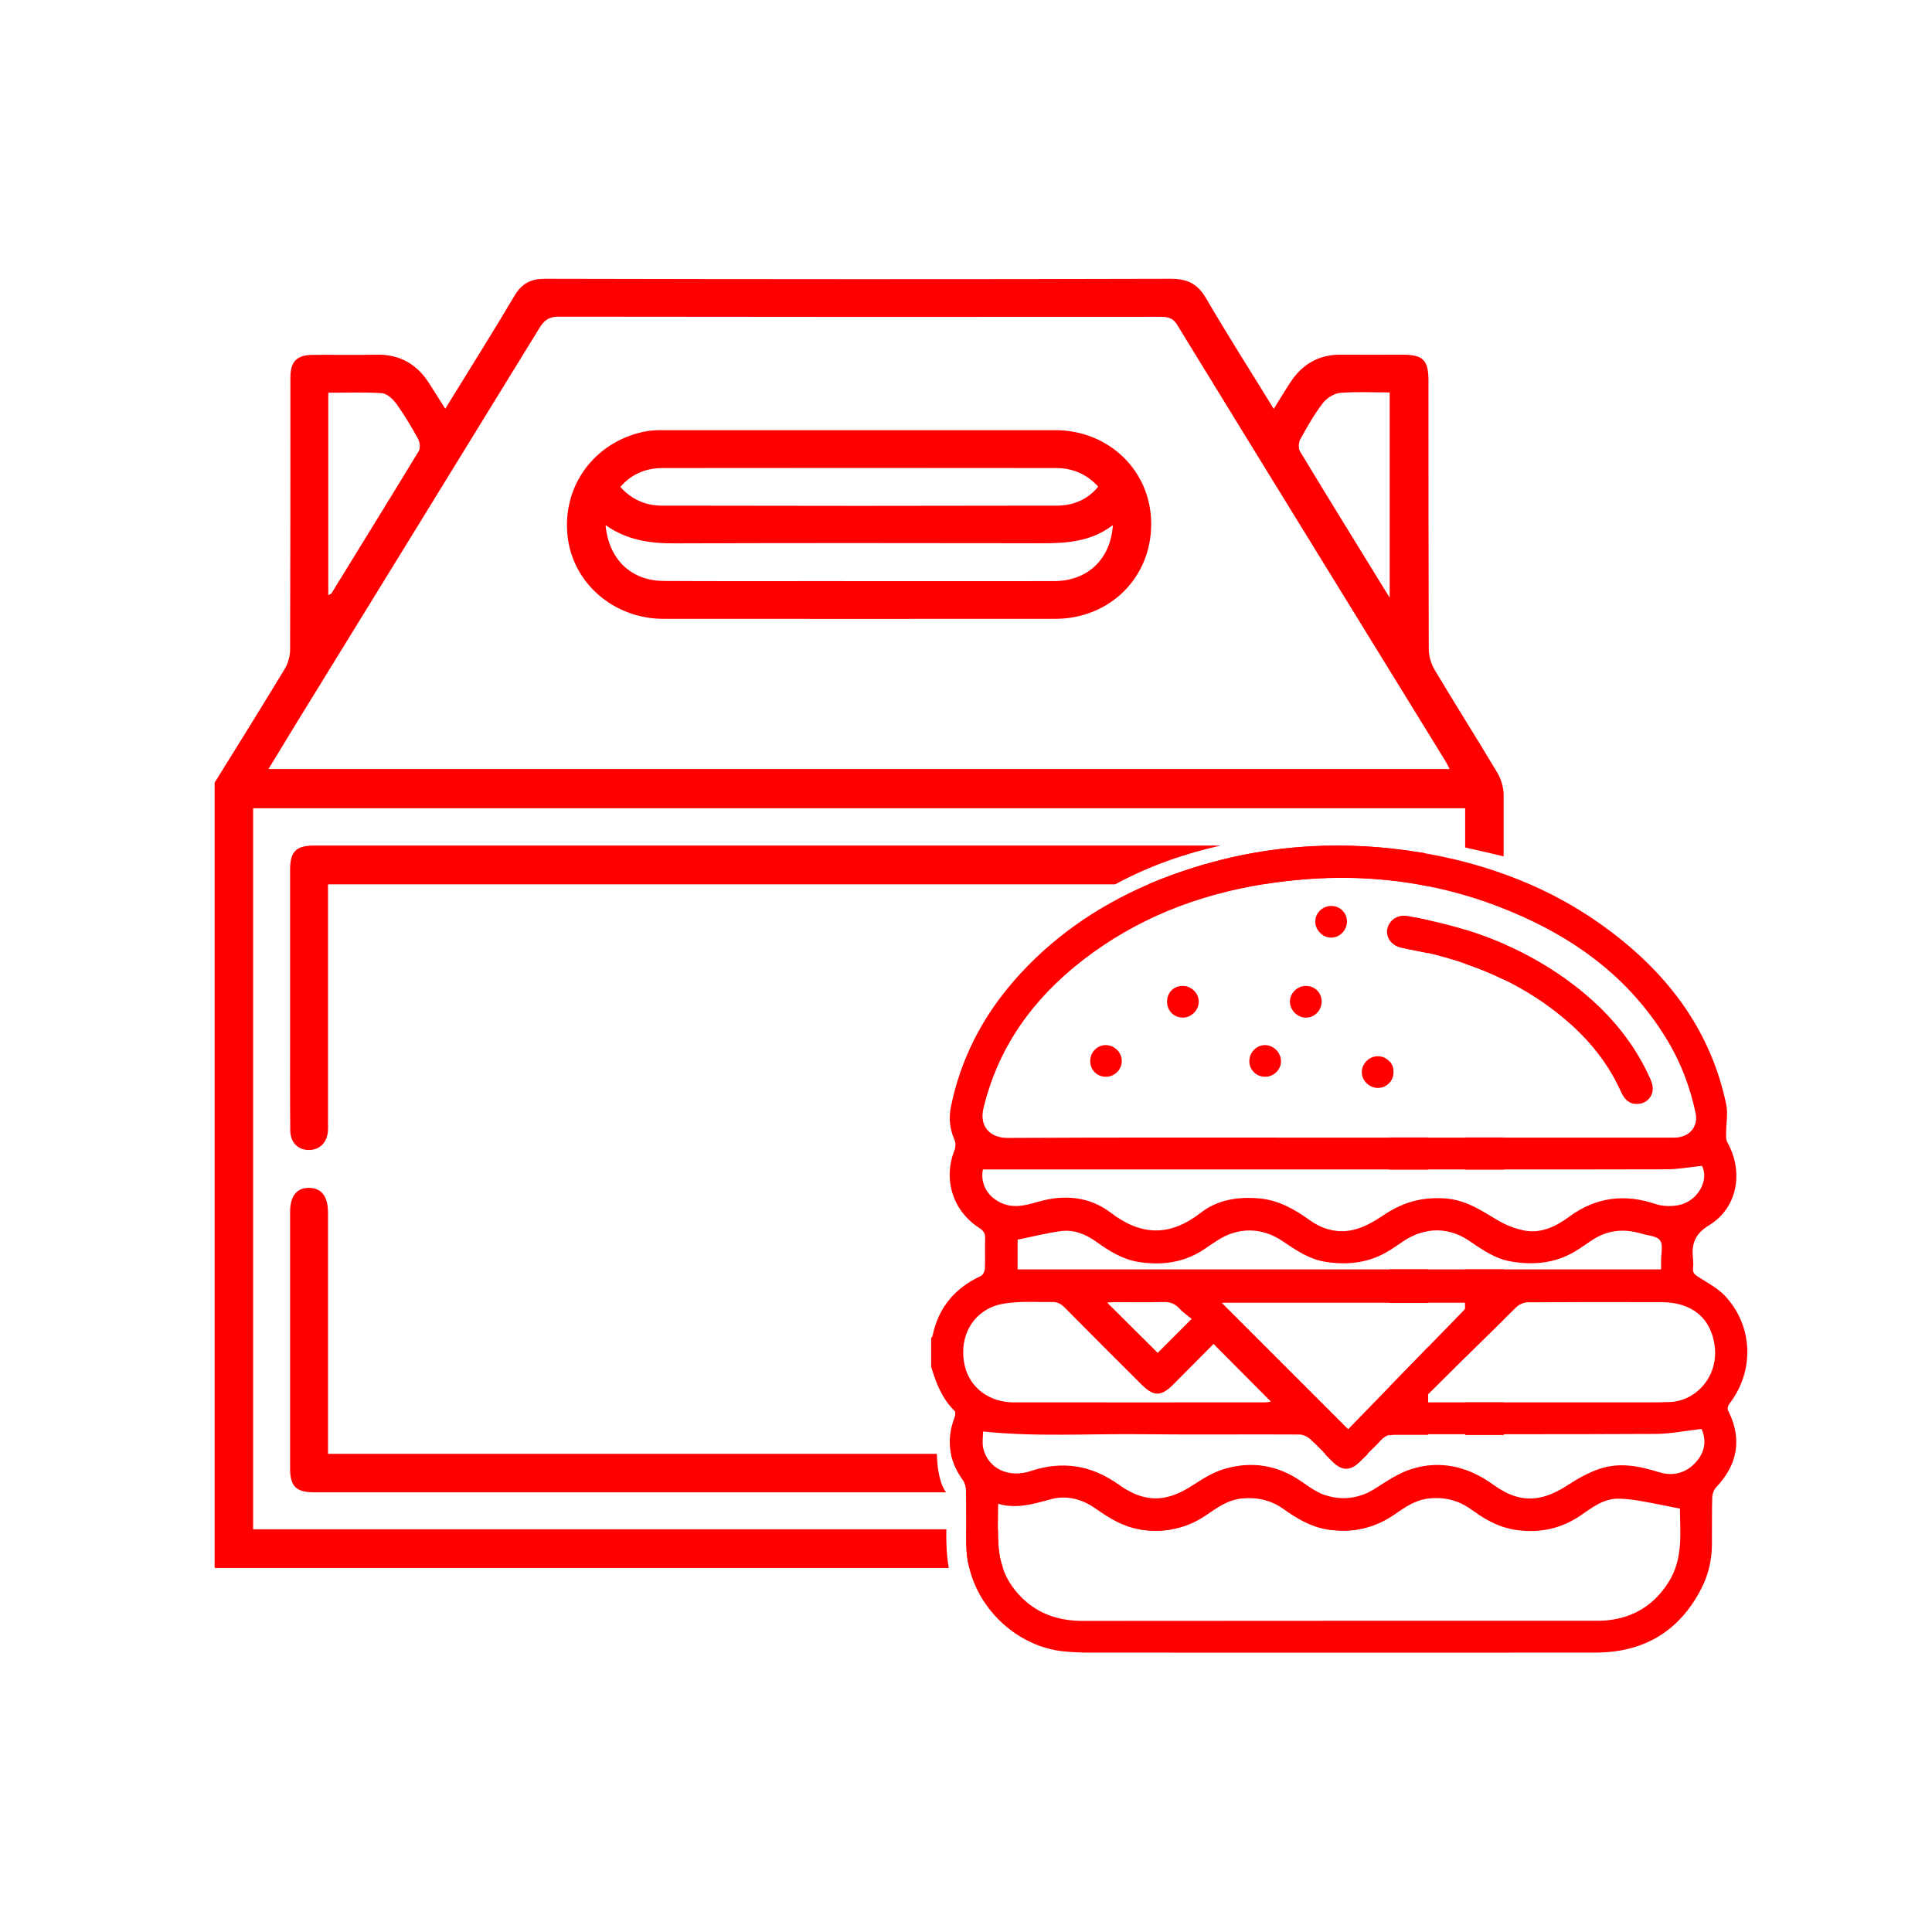
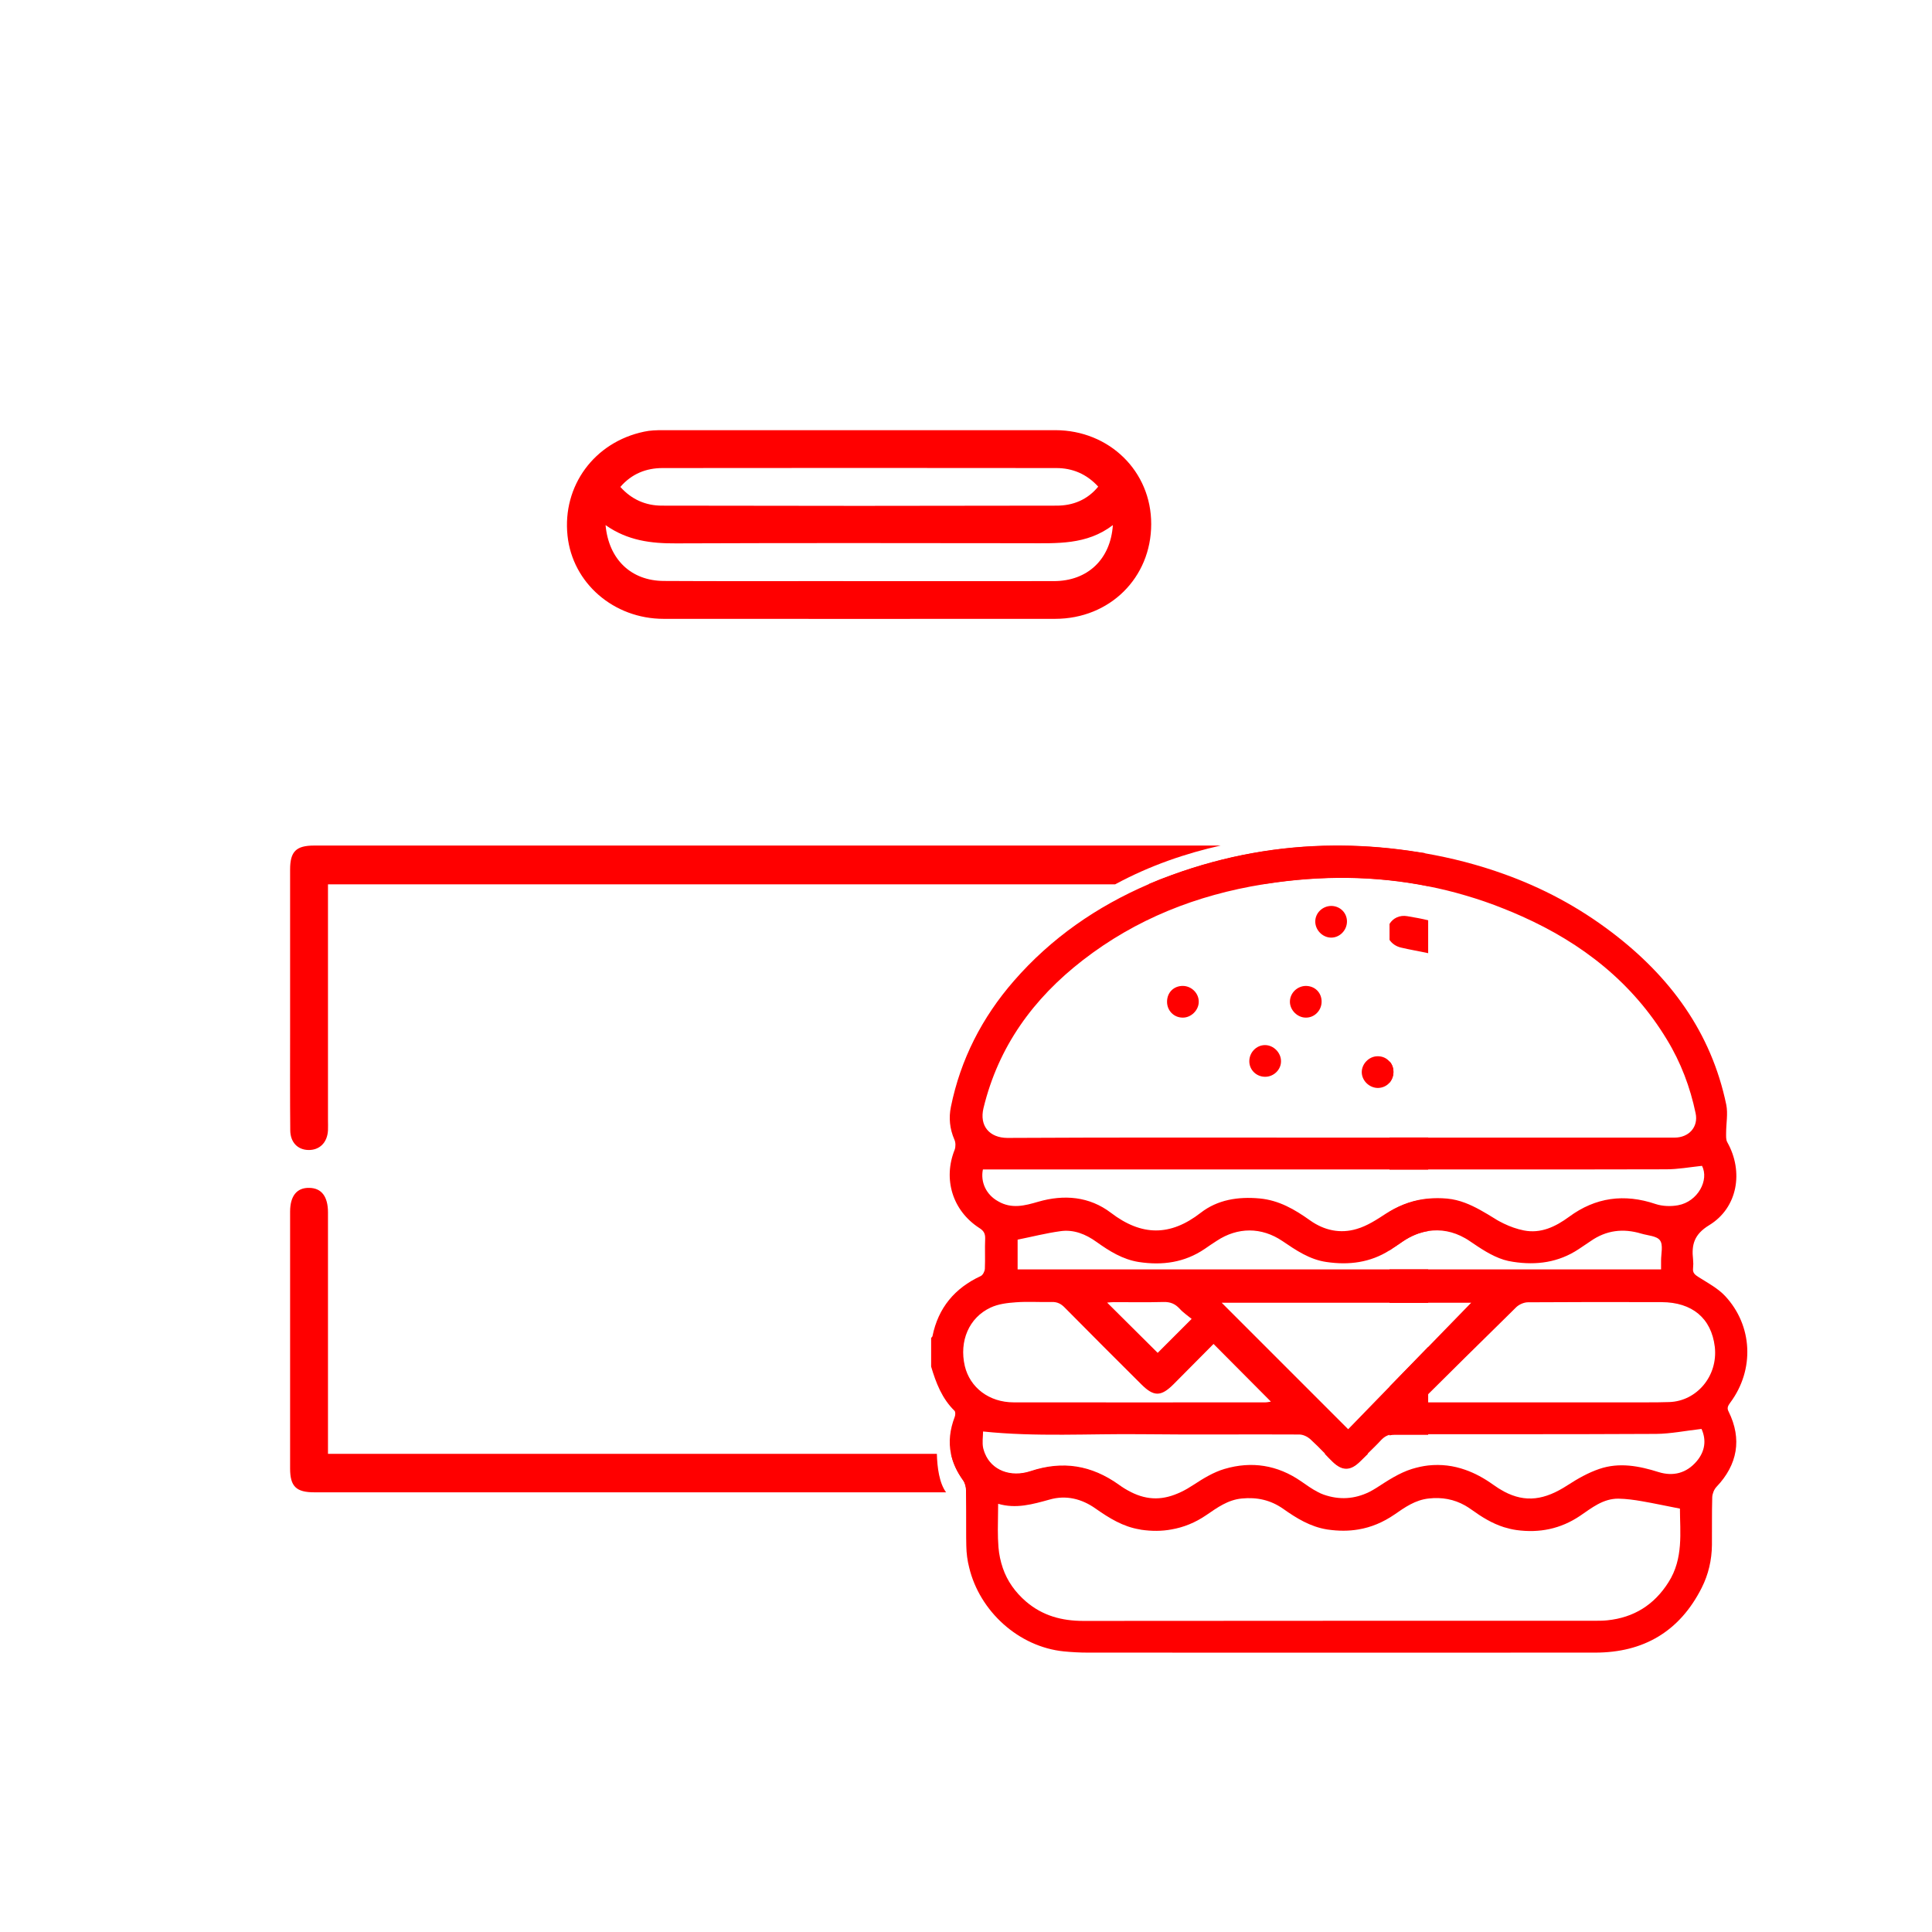
<svg xmlns="http://www.w3.org/2000/svg" version="1.1" id="Layer_1" x="0px" y="0px" viewBox="0 0 128 128" style="enable-background:new 0 0 128 128;" xml:space="preserve">
  <style type="text/css">
	  .st0 {
        fill: red; /* Changing the fill color to red */
    }
</style>
  <g>
    <g>
      <path class="st0" d="M114.64,92.92c1.61-2.17,1.49-5.09-0.35-7.06c-0.48-0.51-1.14-0.86-1.74-1.24c-0.25-0.16-0.42-0.28-0.38-0.6    c0.02-0.19,0.02-0.39,0-0.58c-0.11-0.98,0.07-1.66,1.07-2.27c1.89-1.15,2.29-3.55,1.2-5.49c-0.1-0.17-0.08-0.41-0.08-0.62    c0-0.63,0.13-1.27,0.01-1.87c-1-4.81-3.73-8.49-7.57-11.41c-2.23-1.7-4.63-2.97-7.18-3.88c-0.83-0.3-1.68-0.56-2.55-0.79    c-0.88-0.23-1.77-0.42-2.68-0.58c-0.13-0.02-0.26-0.04-0.39-0.06c-1.74-0.28-3.47-0.43-5.18-0.44h-0.43    c-3.64,0.02-7.22,0.66-10.74,1.94c-0.53,0.19-1.06,0.4-1.57,0.62c-3.41,1.47-6.43,3.55-8.91,6.4c-2.1,2.41-3.53,5.19-4.17,8.34    c-0.15,0.73-0.08,1.46,0.23,2.17c0.09,0.19,0.09,0.48,0.02,0.67c-0.78,1.94-0.15,4.03,1.62,5.18c0.29,0.18,0.41,0.36,0.4,0.71    c-0.03,0.67,0.01,1.34-0.02,2c-0.01,0.17-0.13,0.41-0.27,0.48c-1.73,0.8-2.82,2.11-3.2,3.98c-0.01,0.05-0.06,0.08-0.09,0.12v1.9    c0.32,1.08,0.72,2.12,1.55,2.93c0.07,0.07,0.06,0.29,0.01,0.41c-0.32,0.84-0.41,1.65-0.25,2.42c0.12,0.61,0.39,1.19,0.8,1.76    c0.13,0.18,0.2,0.45,0.2,0.67c0,0.04,0,0.08,0,0.12c0.01,0.82,0.01,1.63,0.01,2.45c0,0.37,0,0.75,0.01,1.12    c0.01,0.49,0.07,0.97,0.19,1.43c0.69,2.89,3.27,5.26,6.28,5.56c0.52,0.05,1.05,0.08,1.58,0.08c11.2,0,22.41,0.01,33.61,0    c3.21,0,5.6-1.4,7.06-4.29c0.45-0.89,0.67-1.85,0.68-2.84c0.01-1.06-0.01-2.11,0.02-3.17c0.01-0.23,0.12-0.51,0.28-0.68    c1.4-1.47,1.7-3.17,0.81-4.98C114.39,93.28,114.49,93.13,114.64,92.92z M65.16,73.41c0.99-4.08,3.3-7.25,6.56-9.78    c3.54-2.75,7.57-4.33,11.96-5.04c0.07-0.01,0.13-0.02,0.2-0.03c3.66-0.57,7.24-0.54,10.74,0.16c0.82,0.16,1.64,0.36,2.45,0.6    c0.86,0.25,1.71,0.54,2.55,0.88c0.41,0.16,0.81,0.33,1.21,0.51c3.99,1.78,7.32,4.38,9.61,8.17c0.92,1.51,1.54,3.15,1.9,4.88    c0.19,0.9-0.44,1.61-1.4,1.61c-3.78,0-7.55,0-11.33,0H88.74c-7.34,0-14.67-0.02-22.01,0.02C65.57,75.38,64.87,74.61,65.16,73.41z     M65.12,77.48h6.74c6.73,0,13.46,0,20.2,0c0.86,0,1.71,0,2.56,0c0.82,0,1.63,0,2.44,0c0.86,0,1.71,0,2.56,0    c3.59,0,7.17,0,10.76-0.01c0.78,0,1.55-0.14,2.38-0.23c0.49,0.93-0.27,2.37-1.58,2.61c-0.48,0.09-1.04,0.07-1.49-0.08    c-2.07-0.7-3.98-0.45-5.74,0.85c-0.9,0.66-1.87,1.12-2.99,0.9c-0.45-0.09-0.91-0.25-1.34-0.46c-0.2-0.1-0.4-0.2-0.58-0.32    c-0.65-0.4-1.29-0.79-1.98-1.05c-0.37-0.14-0.76-0.24-1.18-0.28c-0.43-0.04-0.85-0.04-1.26,0c-0.9,0.08-1.75,0.37-2.56,0.85    c-0.08,0.05-0.16,0.1-0.23,0.14c-0.61,0.4-1.25,0.82-1.94,1.02c-1.09,0.33-2.16,0.1-3.1-0.57c-1.01-0.72-2.05-1.33-3.34-1.45    c-1.42-0.13-2.78,0.08-3.9,0.95c-2.02,1.57-3.92,1.55-5.95,0c-1.42-1.08-3.1-1.23-4.82-0.73c-0.89,0.26-1.76,0.49-2.65-0.03    C65.33,79.15,64.95,78.31,65.12,77.48z M110.05,84.1H67.42v-1.97c0.95-0.19,1.88-0.43,2.83-0.56c0.89-0.13,1.69,0.2,2.41,0.72    c0.84,0.6,1.72,1.15,2.78,1.32c1.57,0.24,3.04,0.04,4.38-0.87c0.26-0.18,0.52-0.36,0.79-0.53c1.39-0.92,2.97-0.92,4.35,0.01    c0.9,0.61,1.8,1.23,2.92,1.39c1.49,0.22,2.9,0.04,4.18-0.77c0.05-0.03,0.1-0.06,0.15-0.1c0.25-0.16,0.49-0.33,0.74-0.5    c0.54-0.37,1.1-0.59,1.67-0.68c0.82-0.13,1.65,0.02,2.44,0.47c0.11,0.06,0.22,0.13,0.32,0.2c0.71,0.48,1.42,0.97,2.24,1.23    c0.2,0.06,0.41,0.11,0.63,0.14c1.55,0.24,3.01,0.04,4.34-0.84c0.26-0.18,0.53-0.35,0.79-0.53c1.04-0.73,2.16-0.86,3.36-0.5    c0.43,0.13,1.03,0.15,1.24,0.45c0.22,0.3,0.07,0.88,0.07,1.33C110.05,83.68,110.05,83.86,110.05,84.1z M97.47,86.31    c-0.13,0.14-0.27,0.27-0.4,0.41c-0.81,0.84-1.63,1.68-2.45,2.52c-0.85,0.88-1.71,1.76-2.56,2.63c-0.92,0.94-1.83,1.88-2.74,2.82    c-2.84-2.84-5.62-5.62-8.38-8.38H97.47z M78.95,87.38c-0.83,0.83-1.56,1.56-2.25,2.25c-1.09-1.08-2.2-2.19-3.35-3.33    c0.13-0.01,0.28-0.03,0.42-0.03c1.11,0,2.21,0.02,3.32-0.01c0.45-0.01,0.76,0.12,1.06,0.44C78.39,86.97,78.71,87.18,78.95,87.38z     M65.63,86.63c0.51-0.24,1.11-0.31,1.68-0.35c0.79-0.06,1.58,0,2.37-0.02c0.37-0.01,0.62,0.12,0.87,0.38    c1.68,1.7,3.37,3.39,5.07,5.08c0.82,0.82,1.3,0.82,2.13-0.01c0.88-0.88,1.76-1.77,2.65-2.67c1.29,1.3,2.53,2.54,3.8,3.82    c-0.12,0.02-0.25,0.05-0.37,0.05c-5.56,0-11.11,0.01-16.67,0c-1.63,0-2.9-0.98-3.24-2.41C63.54,88.86,64.19,87.3,65.63,86.63z     M110.54,104.83c-0.94,1.49-2.29,2.34-4.05,2.52c-0.28,0.03-0.56,0.03-0.84,0.03c-11.29,0-22.58,0-33.87,0.01    c-1.43,0-2.7-0.34-3.8-1.28c-0.73-0.63-1.25-1.37-1.54-2.22c-0.15-0.44-0.25-0.9-0.29-1.39c-0.03-0.39-0.04-0.77-0.04-1.17    c0-0.55,0.02-1.11,0.02-1.7c1.19,0.35,2.29,0.03,3.41-0.28c1.08-0.31,2.12-0.06,3.05,0.6c0.9,0.63,1.81,1.2,2.93,1.38    c0.03,0.01,0.06,0.01,0.09,0.02c0.69,0.1,1.36,0.1,2-0.02c0.81-0.14,1.58-0.45,2.31-0.95c0.72-0.49,1.42-1.01,2.35-1.1    c1.01-0.1,1.91,0.1,2.74,0.68c0.89,0.63,1.8,1.19,2.91,1.37c0.02,0,0.04,0.01,0.07,0.01c0.7,0.1,1.37,0.1,2.01-0.01    c0.84-0.14,1.63-0.47,2.39-0.99c0.69-0.48,1.37-0.96,2.26-1.06c0.88-0.1,1.68,0.05,2.41,0.46c0.14,0.08,0.28,0.17,0.42,0.27    c0.68,0.49,1.37,0.92,2.16,1.17c0.27,0.08,0.54,0.15,0.83,0.19c1.53,0.21,2.93-0.08,4.21-0.94c0.78-0.53,1.53-1.15,2.55-1.14    c0.52,0.01,1.04,0.08,1.55,0.17c0.82,0.14,1.63,0.32,2.52,0.49C111.3,101.49,111.55,103.25,110.54,104.83z M112.41,96.81    c-0.67,0.79-1.55,1.02-2.52,0.72c-1.3-0.41-2.61-0.66-3.93-0.21c-0.74,0.25-1.44,0.65-2.09,1.07c-1.53,1-2.8,1.18-4.22,0.43    c-0.24-0.13-0.48-0.28-0.73-0.46c-0.6-0.43-1.21-0.76-1.84-0.98c-0.79-0.28-1.6-0.38-2.45-0.29c-0.36,0.04-0.72,0.12-1.08,0.23    c-0.84,0.26-1.61,0.77-2.35,1.25c-0.16,0.1-0.33,0.2-0.49,0.28c-0.97,0.47-1.97,0.54-3.02,0.17c-0.13-0.05-0.26-0.1-0.38-0.17    c-0.39-0.2-0.75-0.46-1.11-0.71c-1.56-1.08-3.27-1.35-5.07-0.82c-0.72,0.21-1.41,0.63-2.05,1.05c-0.29,0.19-0.56,0.35-0.84,0.48    c-1.15,0.55-2.19,0.57-3.32,0c-0.26-0.13-0.53-0.29-0.8-0.49c-1.81-1.29-3.71-1.6-5.83-0.9c-1.35,0.45-2.6-0.07-3.04-1.17    c-0.04-0.11-0.08-0.22-0.11-0.34c-0.08-0.37-0.01-0.78-0.01-1.11c3.56,0.37,7.03,0.14,10.5,0.18c3.48,0.04,6.96,0,10.45,0.02    c0.25,0,0.54,0.14,0.72,0.3c0.33,0.3,0.65,0.62,0.96,0.94c0.18,0.18,0.36,0.37,0.54,0.55c0.63,0.61,1.16,0.6,1.79-0.01    c0.18-0.18,0.37-0.36,0.55-0.54c0.29-0.29,0.59-0.57,0.87-0.88c0.17-0.18,0.35-0.29,0.55-0.34c0.11-0.03,0.23-0.04,0.37-0.04    c0.73,0,1.46,0,2.19,0c0.82,0,1.63,0,2.45,0c0.86,0,1.72,0,2.57,0c3.36,0,6.73,0,10.09-0.02c0.97-0.01,1.94-0.21,3-0.33    C113.06,95.4,112.97,96.15,112.41,96.81z M110.6,92.89c-0.53,0.02-1.05,0.02-1.58,0.02c-3.13,0-6.26,0-9.38,0h-5.52    c0.2-0.22,0.3-0.34,0.41-0.45c0.03-0.03,0.06-0.06,0.1-0.1c0.82-0.81,1.63-1.62,2.45-2.43c0.86-0.85,1.71-1.69,2.57-2.53    c0.27-0.27,0.54-0.53,0.81-0.8c0.19-0.18,0.51-0.32,0.77-0.32c2.95-0.02,5.91-0.02,8.86-0.01c2.02,0.01,3.29,1.06,3.52,2.96    C113.83,91.19,112.39,92.83,110.6,92.89z" />
-       <path class="st0" d="M108.44,73.14c-0.56,0-0.84-0.36-1.05-0.82c-0.85-1.88-2.11-3.44-3.67-4.76c-1.27-1.08-2.64-1.96-4.1-2.67    c-0.83-0.41-1.68-0.75-2.56-1.05c-0.71-0.25-1.44-0.45-2.19-0.64c-0.09-0.02-0.17-0.04-0.26-0.06c-0.6-0.13-1.21-0.23-1.8-0.37    c-0.34-0.08-0.6-0.27-0.76-0.51c-0.13-0.21-0.19-0.46-0.14-0.71c0.03-0.13,0.07-0.24,0.14-0.35c0.23-0.38,0.67-0.59,1.18-0.51    c0.47,0.08,0.93,0.16,1.38,0.27c0.83,0.18,1.64,0.39,2.45,0.63c0.87,0.27,1.72,0.58,2.56,0.94c1.64,0.72,3.21,1.62,4.68,2.75    c2.12,1.63,3.85,3.6,4.97,6.05c0.07,0.16,0.15,0.32,0.19,0.49C109.65,72.52,109.15,73.15,108.44,73.14z" />
      <path class="st0" d="M88.21,60.02c0.58,0.01,1.03,0.46,1.03,1.03c0,0.59-0.49,1.08-1.06,1.07c-0.57-0.01-1.06-0.52-1.04-1.1    C87.16,60.46,87.64,60.02,88.21,60.02z" />
      <path class="st0" d="M87.56,66.38c-0.01,0.57-0.47,1.04-1.03,1.04c-0.57,0.01-1.08-0.5-1.07-1.07c0.01-0.56,0.48-1.02,1.05-1.03    C87.12,65.32,87.57,65.77,87.56,66.38z" />
      <path class="st0" d="M77.32,66.37c0-0.62,0.45-1.06,1.06-1.05c0.56,0.01,1.04,0.48,1.04,1.04c0.01,0.56-0.51,1.08-1.08,1.06    C77.76,67.41,77.32,66.95,77.32,66.37z" />
      <path class="st0" d="M92.32,71.02c0,0.27-0.1,0.52-0.26,0.71c-0.18,0.21-0.45,0.34-0.75,0.35c-0.58,0.01-1.09-0.48-1.09-1.05    c0-0.55,0.48-1.04,1.03-1.05c0.33-0.01,0.61,0.12,0.8,0.34C92.22,70.49,92.32,70.74,92.32,71.02z" />
      <path class="st0" d="M83.82,71.34c-0.58,0-1.04-0.45-1.05-1.01c-0.01-0.59,0.46-1.09,1.04-1.09c0.57,0,1.07,0.51,1.06,1.08    C84.87,70.87,84.39,71.34,83.82,71.34z" />
-       <path class="st0" d="M73.25,71.34c-0.58-0.01-1.02-0.46-1.02-1.04c0-0.6,0.48-1.08,1.06-1.06c0.58,0.02,1.06,0.53,1.03,1.1    C74.3,70.9,73.81,71.35,73.25,71.34z" />
    </g>
    <g>
-       <path class="st0" d="M87.93,101.32c0.02,0,0.04,0.01,0.07,0.01c0.7,0.1,1.37,0.1,2.01-0.01H87.93z M75.53,101.32    c0.03,0.01,0.06,0.01,0.09,0.02c0.69,0.1,1.36,0.1,2-0.02H75.53z M87.93,101.32c0.02,0,0.04,0.01,0.07,0.01    c0.7,0.1,1.37,0.1,2.01-0.01H87.93z M75.53,101.32c0.03,0.01,0.06,0.01,0.09,0.02c0.69,0.1,1.36,0.1,2-0.02H75.53z M87.93,101.32    c0.02,0,0.04,0.01,0.07,0.01c0.7,0.1,1.37,0.1,2.01-0.01H87.93z M75.53,101.32c0.03,0.01,0.06,0.01,0.09,0.02    c0.69,0.1,1.36,0.1,2-0.02H75.53z M87.93,101.32c0.02,0,0.04,0.01,0.07,0.01c0.7,0.1,1.37,0.1,2.01-0.01H87.93z M75.53,101.32    c0.03,0.01,0.06,0.01,0.09,0.02c0.69,0.1,1.36,0.1,2-0.02H75.53z M87.93,101.32c0.02,0,0.04,0.01,0.07,0.01    c0.7,0.1,1.37,0.1,2.01-0.01H87.93z M75.53,101.32c0.03,0.01,0.06,0.01,0.09,0.02c0.69,0.1,1.36,0.1,2-0.02H75.53z M99.62,62.54    c-0.83-0.36-1.68-0.68-2.56-0.94v2.25c0.88,0.3,1.73,0.64,2.56,1.05C99.62,64.11,99.62,63.33,99.62,62.54z M99.05,80.76    c-0.65-0.4-1.29-0.79-1.98-1.05v2.32c0.11,0.06,0.22,0.13,0.32,0.2c0.71,0.48,1.42,0.97,2.24,1.23c0-0.8,0-1.59,0-2.38    C99.43,80.98,99.24,80.88,99.05,80.76z M99.64,92.91h-2.57v2.16c0.86,0,1.72,0,2.57,0C99.64,94.35,99.64,93.63,99.64,92.91z     M99.64,98.83c-0.24-0.13-0.48-0.28-0.73-0.46c-0.6-0.43-1.21-0.76-1.84-0.98v2.33c0.14,0.08,0.28,0.17,0.42,0.27    c0.68,0.49,1.37,0.92,2.16,1.17C99.64,100.38,99.64,99.61,99.64,98.83z M87.93,101.32c0.02,0,0.04,0.01,0.07,0.01    c0.7,0.1,1.37,0.1,2.01-0.01H87.93z M75.53,101.32c0.03,0.01,0.06,0.01,0.09,0.02c0.69,0.1,1.36,0.1,2-0.02H75.53z M66.16,102.48    c-0.03-0.39-0.04-0.77-0.04-1.17h-2.1c0,0.37,0,0.75,0.01,1.12c0.01,0.49,0.07,0.97,0.19,1.43h2.23    C66.29,103.44,66.2,102.97,66.16,102.48z M75.53,101.32c0.03,0.01,0.06,0.01,0.09,0.02c0.69,0.1,1.36,0.1,2-0.02H75.53z     M87.93,101.32c0.02,0,0.04,0.01,0.07,0.01c0.7,0.1,1.37,0.1,2.01-0.01H87.93z M99.62,56.74c0-1.35,0-2.71,0-4.06    c0-0.49-0.16-1.05-0.41-1.47c-1.36-2.29-2.8-4.54-4.16-6.83c-0.24-0.4-0.39-0.92-0.39-1.39c-0.02-5.92-0.02-11.84-0.02-17.76    c0-1.37-0.35-1.73-1.71-1.73c-1.36,0-2.72,0.01-4.09,0c-1.46-0.02-2.56,0.63-3.35,1.83c-0.36,0.55-0.7,1.12-1.1,1.76    c-1.53-2.49-3.05-4.87-4.48-7.32c-0.56-0.96-1.23-1.3-2.34-1.3c-13.82,0.04-27.63,0.03-41.45,0c-0.95,0-1.54,0.3-2.03,1.12    c-1.47,2.48-3.01,4.92-4.59,7.49c-0.38-0.6-0.71-1.12-1.04-1.64c-0.82-1.31-1.97-1.98-3.54-1.94c-1.39,0.03-2.78,0-4.17,0.01    c-1.08,0-1.51,0.43-1.51,1.51c0,6,0,12.01-0.02,18.01c0,0.44-0.14,0.94-0.37,1.31c-1.52,2.52-3.08,5.01-4.63,7.51v52.03h48.64    c-0.16-0.9-0.18-1.84-0.16-2.56H16.77V53.55h80.3v2.6C98,56.35,98.93,56.57,99.62,56.74z M86.15,29.1    c0.45-0.82,0.92-1.65,1.49-2.39c0.25-0.33,0.74-0.64,1.14-0.68c1.07-0.09,2.15-0.03,3.29-0.03v13.6    c-2.07-3.36-4.02-6.52-5.94-9.69C86.01,29.71,86.03,29.31,86.15,29.1z M21.75,26.02c1.2,0,2.38-0.05,3.55,0.03    c0.34,0.02,0.73,0.39,0.96,0.7c0.53,0.74,1,1.53,1.44,2.33c0.12,0.22,0.16,0.61,0.04,0.81c-1.91,3.15-3.85,6.28-5.78,9.42    c-0.02,0.04-0.08,0.05-0.21,0.12V26.02z M17.78,50.96c0.64-1.06,1.23-2.02,1.82-2.99c5.38-8.75,10.77-17.49,16.14-26.24    c0.32-0.53,0.65-0.76,1.31-0.75c13.26,0.02,26.51,0.02,39.77,0.01c0.48,0,0.86,0.02,1.17,0.53c5.91,9.65,11.86,19.29,17.79,28.93    c0.08,0.14,0.15,0.29,0.26,0.5H17.78z M99.63,84.1h-2.57v5.84c0.86-0.85,1.71-1.69,2.57-2.53C99.63,86.3,99.63,85.2,99.63,84.1z     M99.63,75.36h-2.56v2.13c0.86,0,1.71,0,2.56,0C99.63,76.77,99.63,76.06,99.63,75.36z M75.53,101.32    c0.03,0.01,0.06,0.01,0.09,0.02c0.69,0.1,1.36,0.1,2-0.02H75.53z M87.93,101.32c0.02,0,0.04,0.01,0.07,0.01    c0.7,0.1,1.37,0.1,2.01-0.01H87.93z M75.53,101.32c0.03,0.01,0.06,0.01,0.09,0.02c0.69,0.1,1.36,0.1,2-0.02H75.53z M87.93,101.32    c0.02,0,0.04,0.01,0.07,0.01c0.7,0.1,1.37,0.1,2.01-0.01H87.93z M75.53,101.32c0.03,0.01,0.06,0.01,0.09,0.02    c0.69,0.1,1.36,0.1,2-0.02H75.53z M87.93,101.32c0.02,0,0.04,0.01,0.07,0.01c0.7,0.1,1.37,0.1,2.01-0.01H87.93z M75.53,101.32    c0.03,0.01,0.06,0.01,0.09,0.02c0.69,0.1,1.36,0.1,2-0.02H75.53z M87.93,101.32c0.02,0,0.04,0.01,0.07,0.01    c0.7,0.1,1.37,0.1,2.01-0.01H87.93z M75.53,101.32c0.03,0.01,0.06,0.01,0.09,0.02c0.69,0.1,1.36,0.1,2-0.02H75.53z M87.93,101.32    c0.02,0,0.04,0.01,0.07,0.01c0.7,0.1,1.37,0.1,2.01-0.01H87.93z" />
      <path class="st0" d="M62.07,96.31c0.02,0.9,0.16,1.95,0.61,2.56H20.83c-1.21,0-1.61-0.39-1.61-1.58c0-5.67,0-11.34,0-17.01    c0-1.05,0.45-1.6,1.27-1.58c0.81,0.01,1.24,0.57,1.24,1.63c0,5,0,10,0,15.01v0.98H62.07z" />
      <path class="st0" d="M74.91,98.87h-10.9c0-0.04,0-0.08,0-0.12c0-0.23-0.07-0.49-0.2-0.67c-0.41-0.57-0.68-1.16-0.8-1.76h2.23    c0.44,1.1,1.68,1.62,3.04,1.17c2.12-0.7,4.02-0.39,5.83,0.9C74.39,98.58,74.65,98.74,74.91,98.87z" />
-       <path class="st0" d="M87.29,98.87h-9.06c0.27-0.13,0.55-0.29,0.84-0.48c0.64-0.42,1.32-0.84,2.05-1.05    c1.8-0.53,3.5-0.25,5.07,0.82C86.54,98.41,86.9,98.68,87.29,98.87z" />
      <path class="st0" d="M90.64,96.31c-0.18,0.18-0.37,0.36-0.55,0.54c-0.63,0.61-1.16,0.61-1.79,0.01c-0.18-0.18-0.37-0.36-0.54-0.55    H90.64z" />
-       <path class="st0" d="M94.62,97.11v0.13c0,1.23-0.41,1.63-1.66,1.63h-2.27c0.17-0.08,0.33-0.17,0.49-0.28    c0.75-0.48,1.52-1,2.35-1.25C93.9,97.23,94.26,97.15,94.62,97.11z" />
      <path class="st0" d="M92.06,91.87c0.85-0.88,1.71-1.76,2.56-2.63c0,1.04,0,2.08,0,3.13c0,0.18,0,0.36,0,0.54v2.15    c-0.73,0-1.46,0-2.19,0c-0.13,0-0.26,0.01-0.37,0.04V91.87z" />
      <path class="st0" d="M92.32,71.02c0,0.27-0.1,0.52-0.26,0.71v-1.41C92.22,70.49,92.32,70.74,92.32,71.02z" />
      <path class="st0" d="M21.73,58.59v15.62c0,0.22,0.01,0.44,0,0.67c-0.04,0.82-0.56,1.33-1.31,1.31c-0.71-0.02-1.19-0.52-1.19-1.32    c-0.02-2.11-0.01-4.22-0.01-6.34c0-3.64,0-7.28,0-10.92c0-1.2,0.4-1.59,1.6-1.59c20.02,0,40.03,0,60.05,0    c-2.28,0.51-4.66,1.31-6.99,2.57H21.73z" />
      <path class="st0" d="M94.62,57.64v1.07c-3.5-0.7-7.08-0.73-10.74-0.16c-0.07,0.01-0.13,0.02-0.2,0.03h-7.59    c0.51-0.22,1.04-0.43,1.57-0.62c3.52-1.28,7.1-1.92,10.74-1.94h0.43c1.72,0.01,3.44,0.16,5.18,0.44c0.13,0.02,0.26,0.04,0.39,0.06    C94.55,56.78,94.62,57.14,94.62,57.64z" />
      <path class="st0" d="M93.24,60.7c0.47,0.08,0.93,0.16,1.38,0.27c0,0.73,0,1.45,0,2.18c-0.6-0.13-1.21-0.23-1.8-0.37    c-0.34-0.08-0.6-0.27-0.76-0.51v-1.06C92.29,60.83,92.73,60.61,93.24,60.7z" />
      <path class="st0" d="M94.62,75.36v2.13c-0.85,0-1.71,0-2.56,0v-2.13H94.62z" />
      <path class="st0" d="M92.06,80.28c0.81-0.49,1.66-0.77,2.56-0.85v2.13c-0.57,0.09-1.13,0.32-1.67,0.68    c-0.25,0.17-0.49,0.34-0.74,0.5c-0.05,0.03-0.1,0.07-0.15,0.1V80.28z" />
      <rect x="92.06" y="84.1" class="st0" width="2.56" height="2.22" />
      <path class="st0" d="M69.93,28.5c-4.34,0-8.67,0-13.01,0s-8.67,0-13.01,0c-0.41,0-0.84,0.01-1.24,0.1    c-3.29,0.69-5.42,3.58-5.07,6.89c0.33,3.14,3.06,5.51,6.37,5.51c8.64,0,17.28,0.01,25.93,0c3.62,0,6.37-2.72,6.37-6.28    C76.28,31.23,73.5,28.51,69.93,28.5z M43.9,31.01c8.69-0.01,17.39-0.01,26.08,0c1.06,0,2,0.38,2.78,1.23    c-0.72,0.88-1.68,1.26-2.75,1.26c-8.72,0.02-17.44,0.02-26.16,0c-1.06,0-2-0.4-2.75-1.24C41.85,31.39,42.81,31.01,43.9,31.01z     M69.82,38.5c-5.14,0.01-10.28,0-15.42,0c-3.47,0-6.94,0.01-10.42-0.01c-2.16-0.01-3.65-1.42-3.86-3.7    c1.46,1.03,3.02,1.22,4.67,1.21c7.75-0.03,15.5-0.02,23.25-0.01c1.97,0,3.95,0.13,5.69-1.2C73.58,37.06,72.05,38.5,69.82,38.5z" />
    </g>
  </g>
</svg>